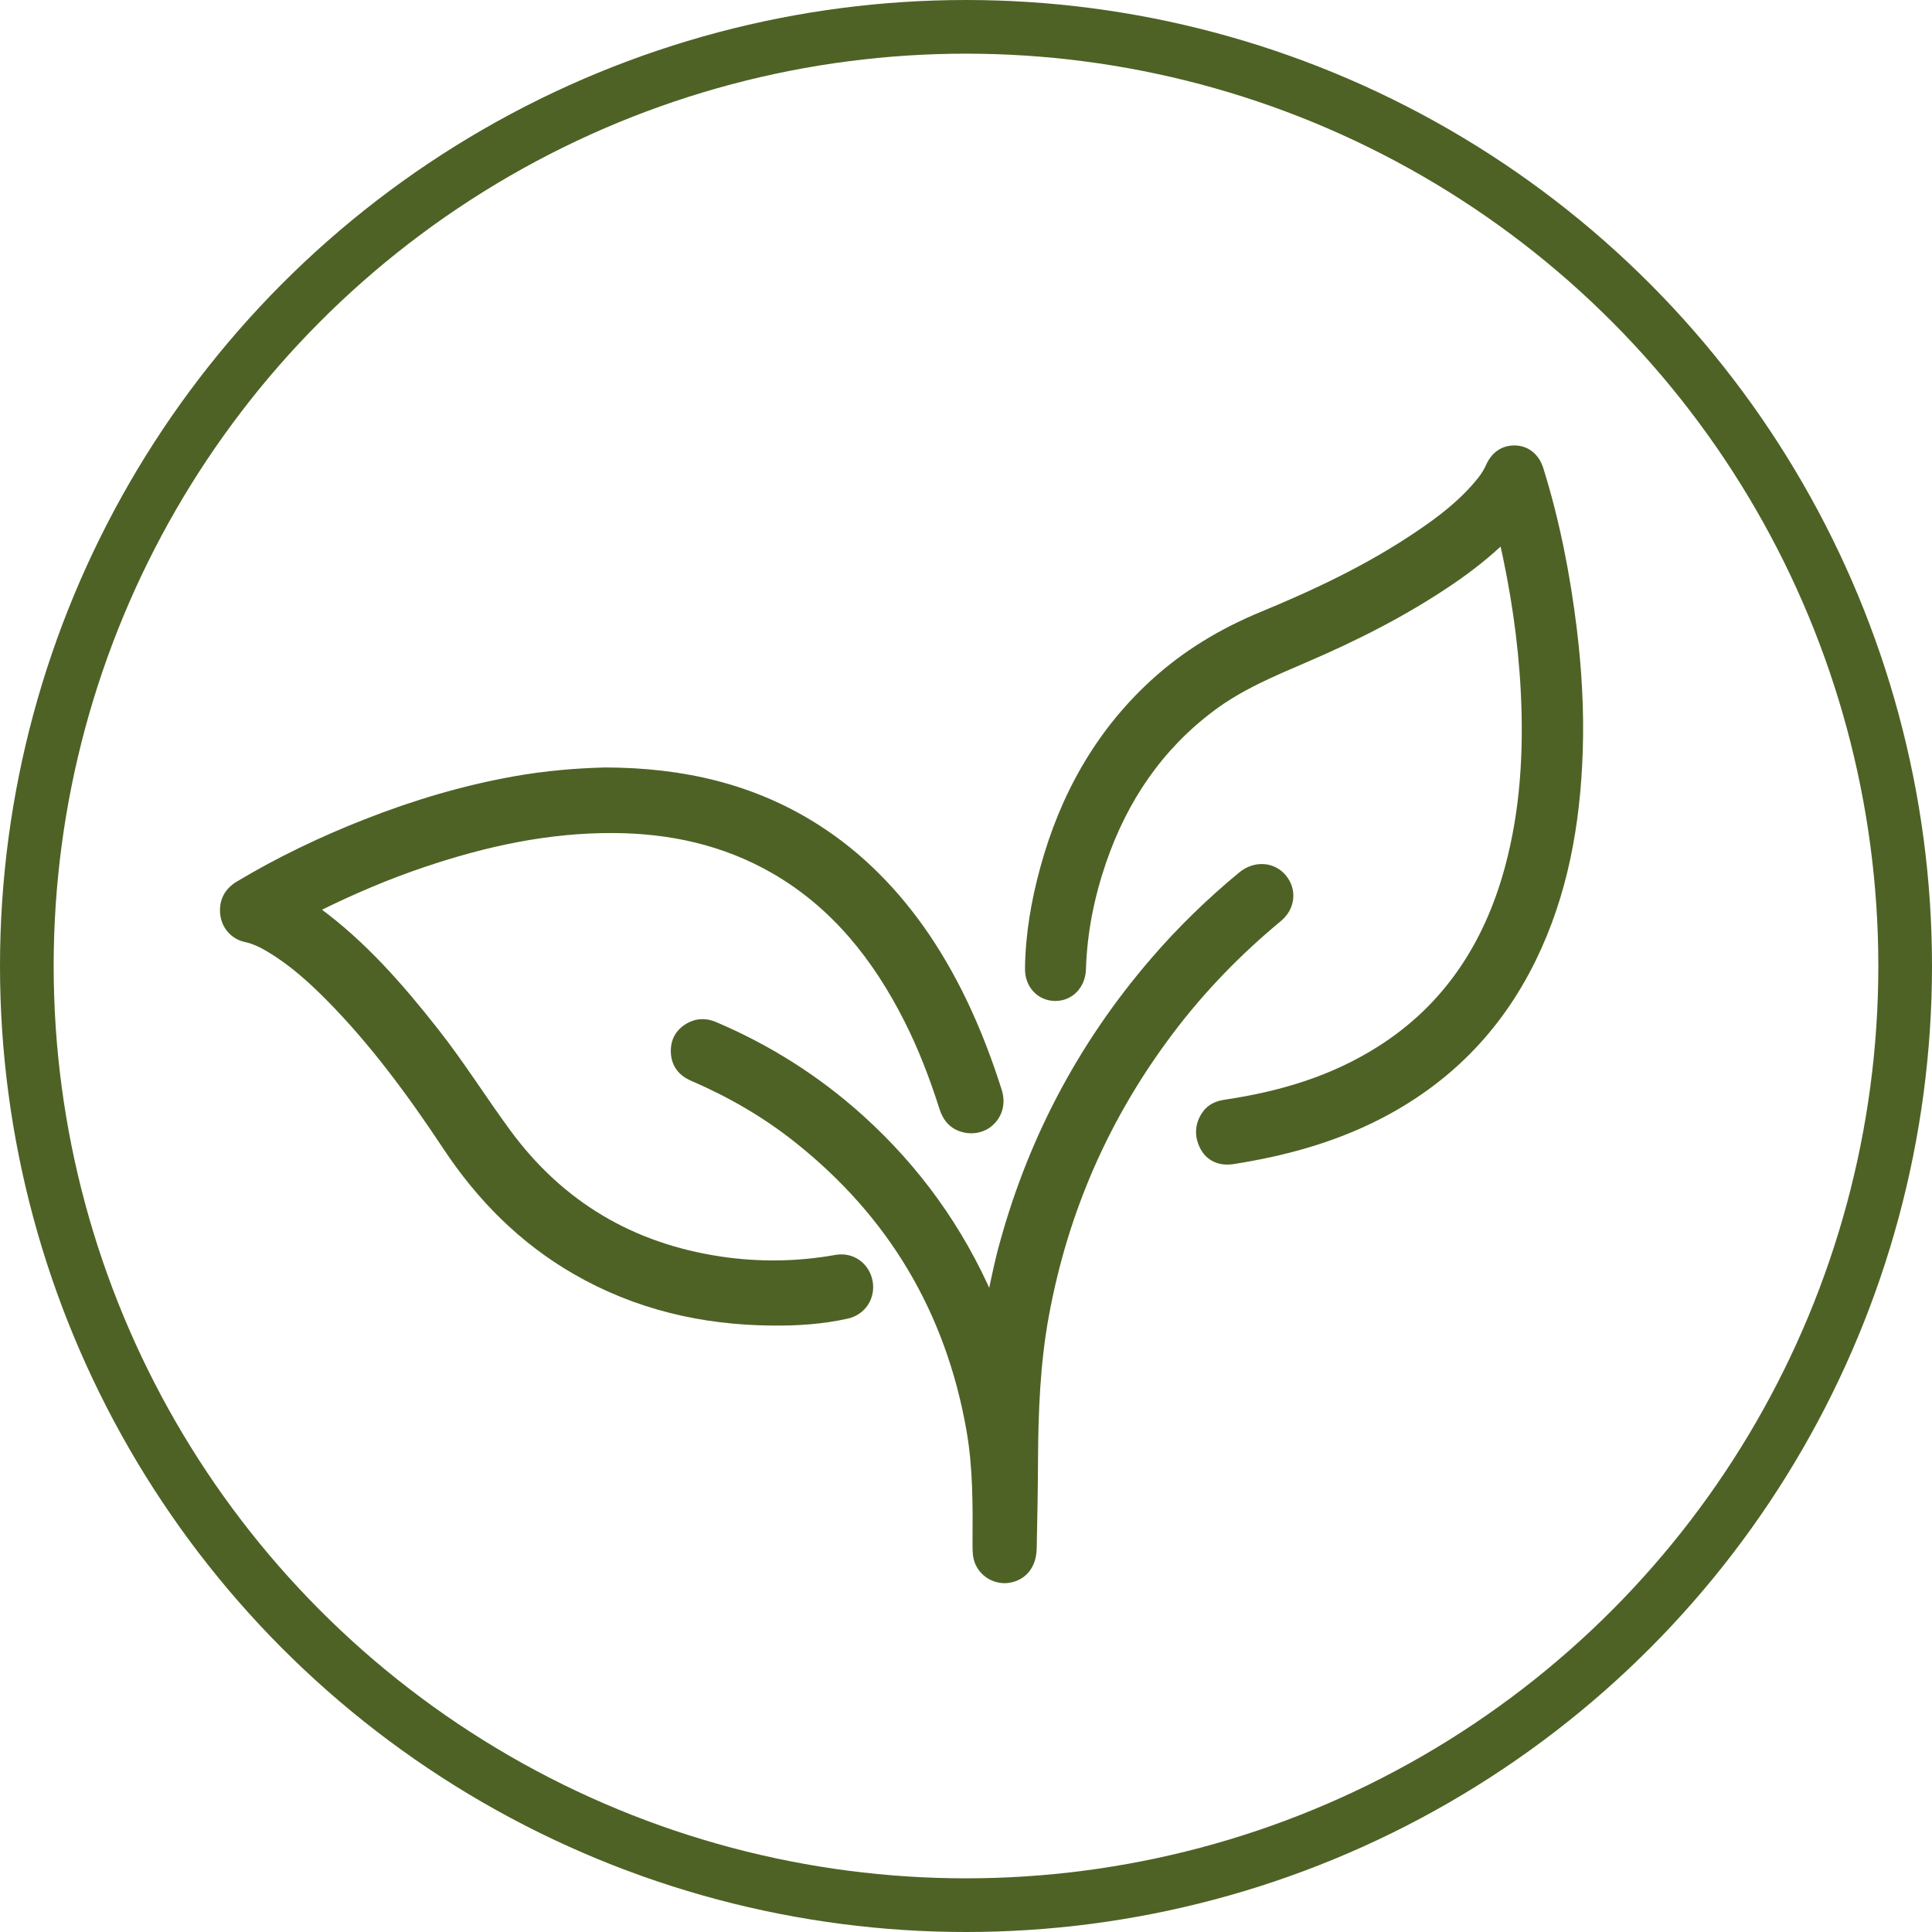
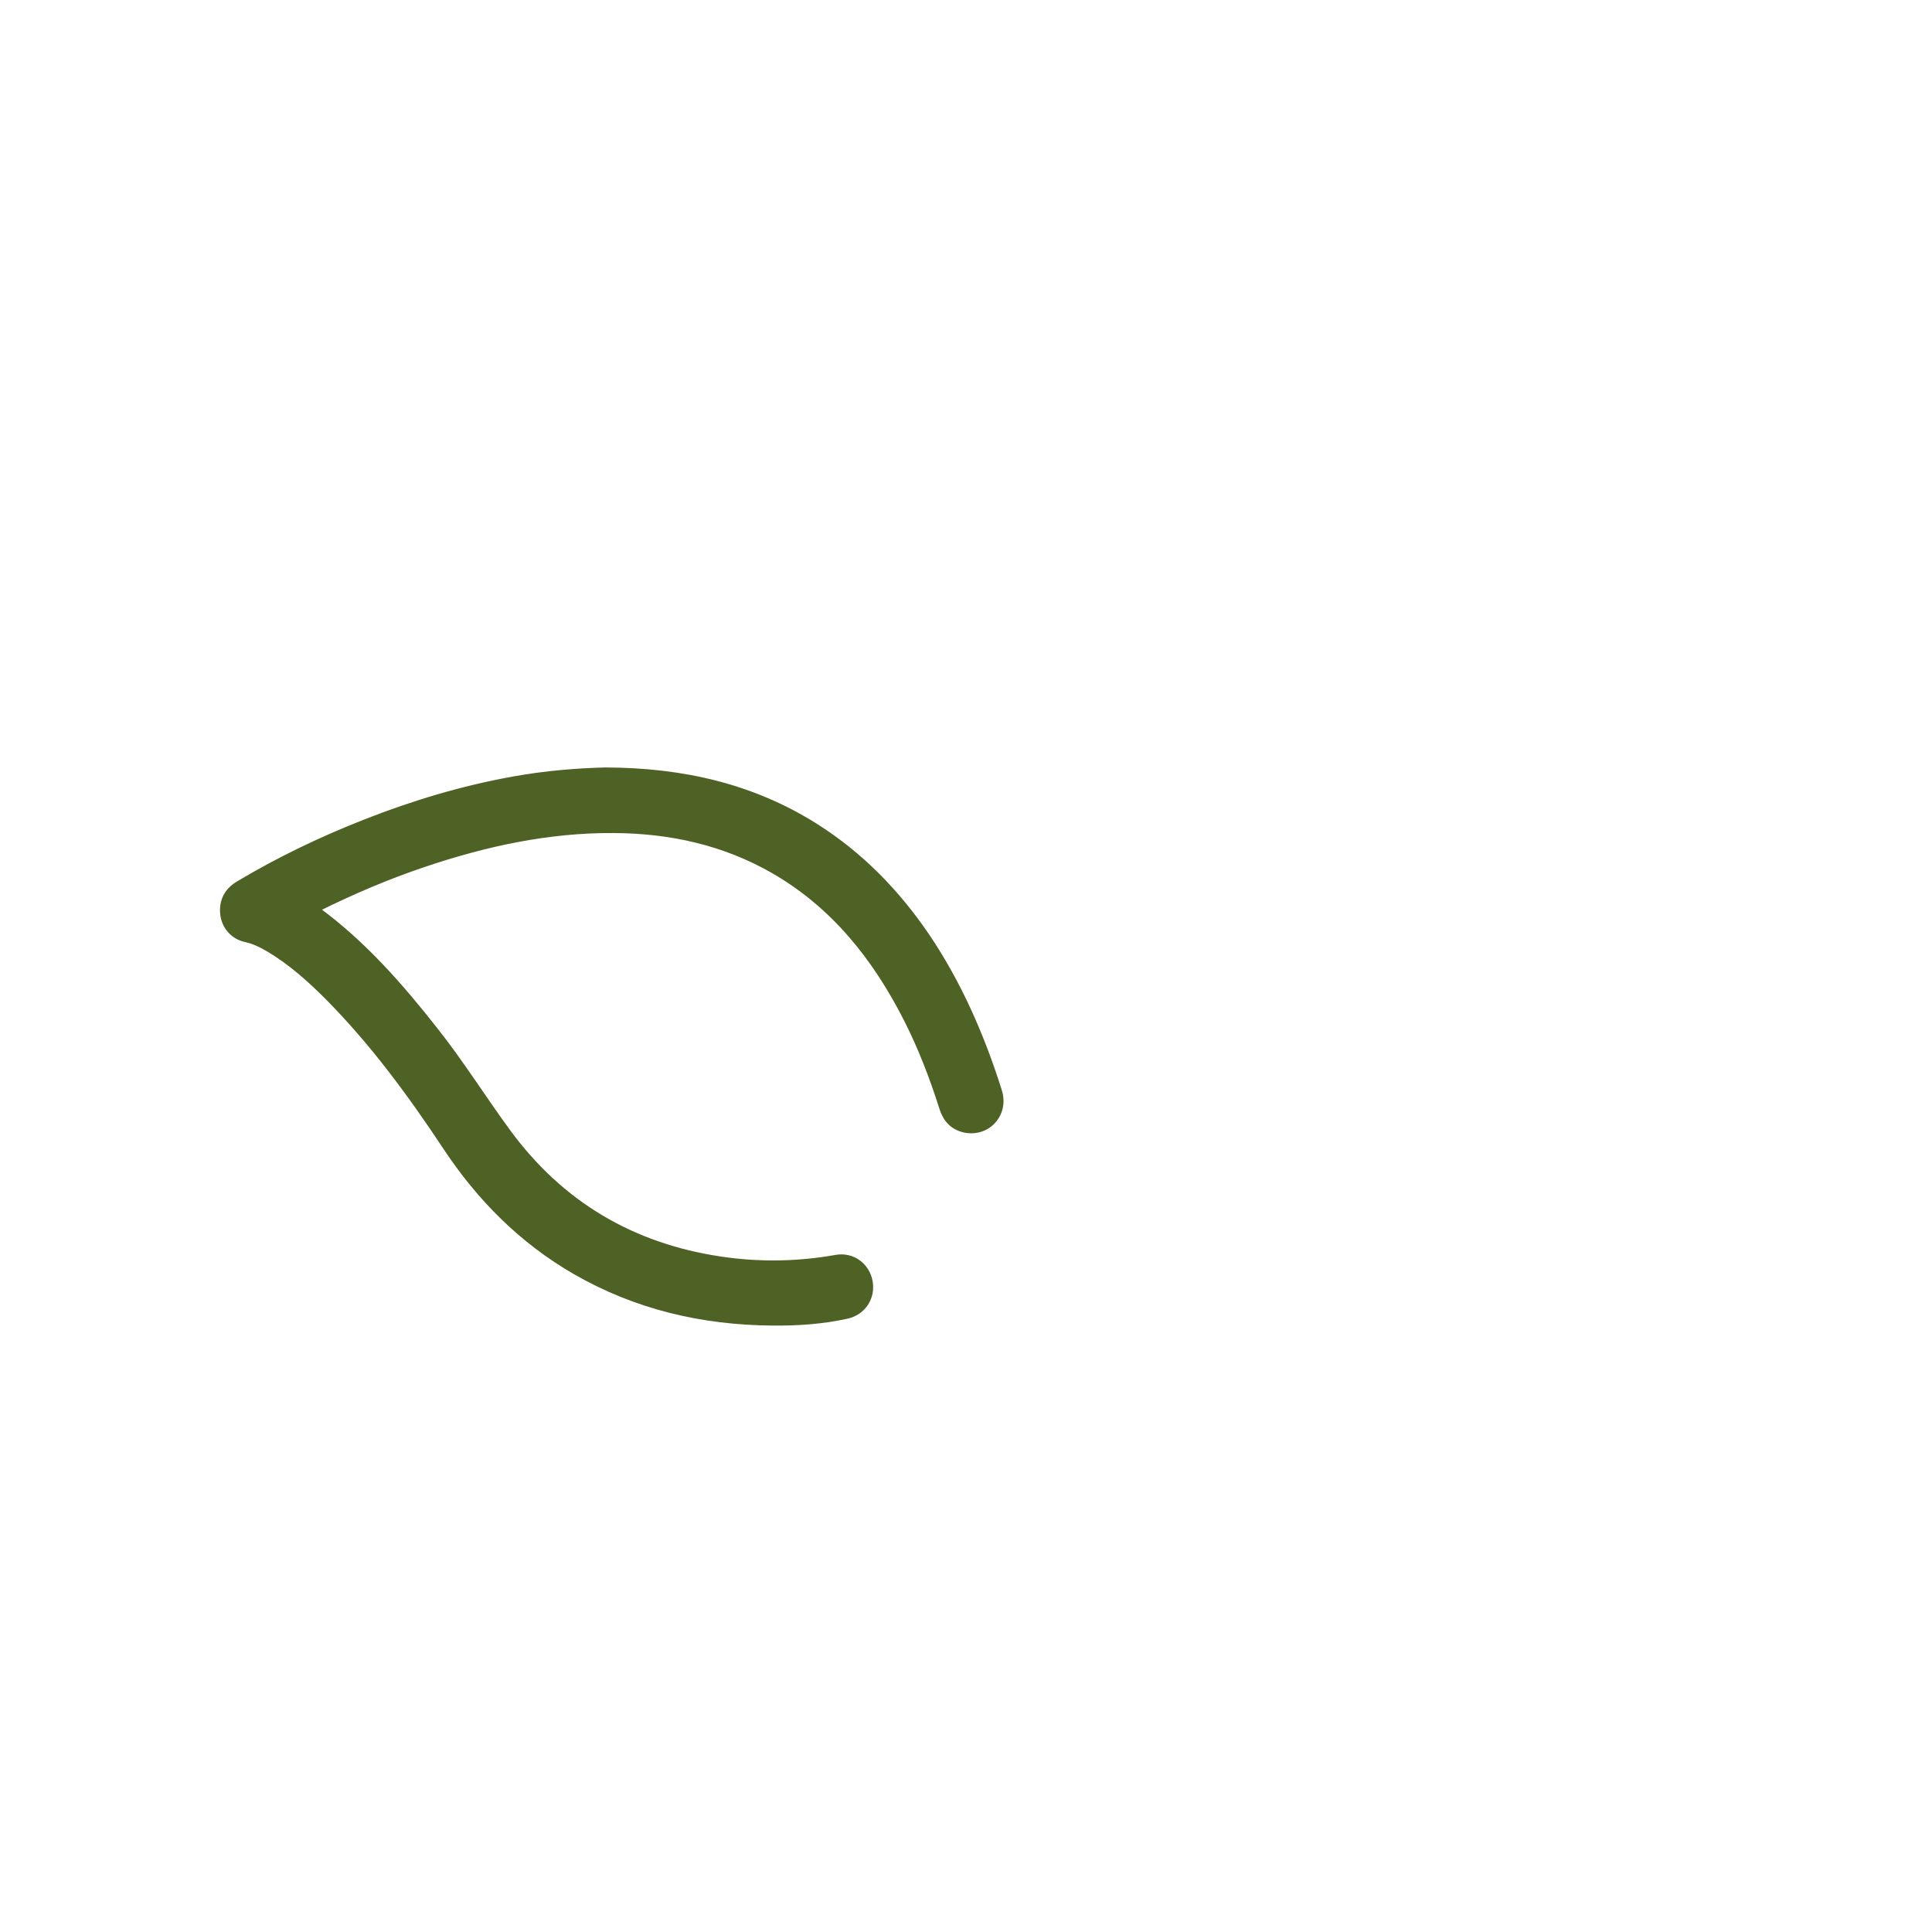
<svg xmlns="http://www.w3.org/2000/svg" width="72" height="72" viewBox="0 0 72 72" fill="none">
-   <circle cx="36" cy="36" r="35" stroke="#4E6225" stroke-width="2" />
  <path d="M22.569 28.801C25.434 28.811 28.023 29.403 30.37 30.891C32.024 31.943 33.361 33.32 34.462 34.939C35.658 36.71 36.498 38.648 37.141 40.678C37.287 41.133 37.146 41.569 36.8 41.837C36.468 42.09 35.98 42.1 35.618 41.867C35.387 41.715 35.272 41.487 35.191 41.234C34.834 40.111 34.412 39.013 33.879 37.96C32.708 35.648 31.15 33.679 28.878 32.368C27.013 31.296 24.987 30.855 22.861 30.845C20.423 30.83 18.075 31.341 15.778 32.115C14.421 32.571 13.104 33.133 11.817 33.77C11.676 33.841 11.626 33.877 11.787 33.993C13.491 35.243 14.863 36.817 16.16 38.466C17.12 39.681 17.939 40.997 18.854 42.242C20.845 44.954 23.519 46.528 26.827 47.024C28.279 47.241 29.727 47.221 31.175 46.963C31.728 46.867 32.215 47.221 32.321 47.768C32.426 48.309 32.1 48.825 31.547 48.947C30.637 49.149 29.707 49.21 28.777 49.2C26.188 49.179 23.735 48.608 21.473 47.302C19.503 46.163 17.945 44.595 16.688 42.697C15.376 40.718 13.973 38.805 12.3 37.115C11.616 36.427 10.897 35.784 10.063 35.288C9.781 35.121 9.49 34.98 9.163 34.909C8.746 34.818 8.444 34.469 8.404 34.038C8.364 33.598 8.545 33.254 8.927 33.026C10.44 32.12 12.028 31.361 13.667 30.719C15.456 30.015 17.286 29.469 19.181 29.13C20.337 28.922 21.514 28.826 22.569 28.801Z" fill="#4E6225" stroke="#4E6225" stroke-width="0.4" />
-   <path d="M56.033 19.988C55.397 20.609 54.723 21.135 54.021 21.611C52.318 22.768 50.503 23.685 48.636 24.487C47.415 25.013 46.189 25.519 45.099 26.341C43.166 27.794 41.837 29.733 41.028 32.093C40.584 33.39 40.312 34.733 40.27 36.121C40.251 36.692 39.849 37.108 39.32 37.103C38.792 37.098 38.389 36.677 38.399 36.096C38.413 34.838 38.628 33.606 38.955 32.403C39.69 29.698 41 27.373 43.007 25.524C44.214 24.412 45.581 23.6 47.059 22.989C49.075 22.157 51.045 21.225 52.879 19.988C53.745 19.406 54.578 18.77 55.247 17.928C55.373 17.768 55.481 17.598 55.565 17.407C55.743 17.011 56.042 16.796 56.454 16.801C56.866 16.806 57.188 17.071 57.324 17.507C57.928 19.446 58.316 21.43 58.564 23.455C58.747 24.963 58.835 26.476 58.784 27.999C58.695 30.695 58.232 33.3 57.048 35.715C55.757 38.351 53.82 40.26 51.321 41.537C49.609 42.409 47.794 42.895 45.931 43.186C45.473 43.256 45.094 43.08 44.907 42.705C44.71 42.319 44.729 41.933 44.972 41.572C45.15 41.312 45.407 41.217 45.697 41.176C47.742 40.871 49.707 40.295 51.499 39.147C53.941 37.589 55.481 35.289 56.272 32.388C56.861 30.224 56.987 28.009 56.875 25.77C56.777 23.846 56.491 21.957 56.066 20.088C56.066 20.078 56.056 20.053 56.033 19.988Z" fill="#4E6225" stroke="#4E6225" stroke-width="0.4" />
-   <path d="M36.937 48.601C37.09 47.928 37.204 47.318 37.357 46.718C38.415 42.667 40.303 39.043 43.041 35.862C44.039 34.702 45.131 33.64 46.312 32.666C46.777 32.283 47.409 32.317 47.765 32.75C48.126 33.182 48.067 33.792 47.607 34.171C46.1 35.42 44.746 36.811 43.569 38.37C41.163 41.551 39.606 45.101 38.889 49.019C38.563 50.799 38.494 52.599 38.484 54.398C38.479 55.504 38.459 56.611 38.434 57.717C38.42 58.312 38.098 58.705 37.584 58.789C37.051 58.872 36.537 58.499 36.462 57.963C36.443 57.815 36.443 57.668 36.443 57.52C36.453 56.094 36.462 54.669 36.211 53.257C35.43 48.828 33.28 45.204 29.741 42.401C28.545 41.452 27.23 40.695 25.827 40.09C25.427 39.918 25.204 39.614 25.199 39.176C25.194 38.758 25.402 38.458 25.768 38.276C26.04 38.144 26.326 38.153 26.603 38.271C28.609 39.122 30.428 40.277 32.044 41.738C34.12 43.616 35.716 45.838 36.828 48.4C36.858 48.444 36.878 48.488 36.937 48.601Z" fill="#4E6225" stroke="#4E6225" stroke-width="0.4" />
</svg>